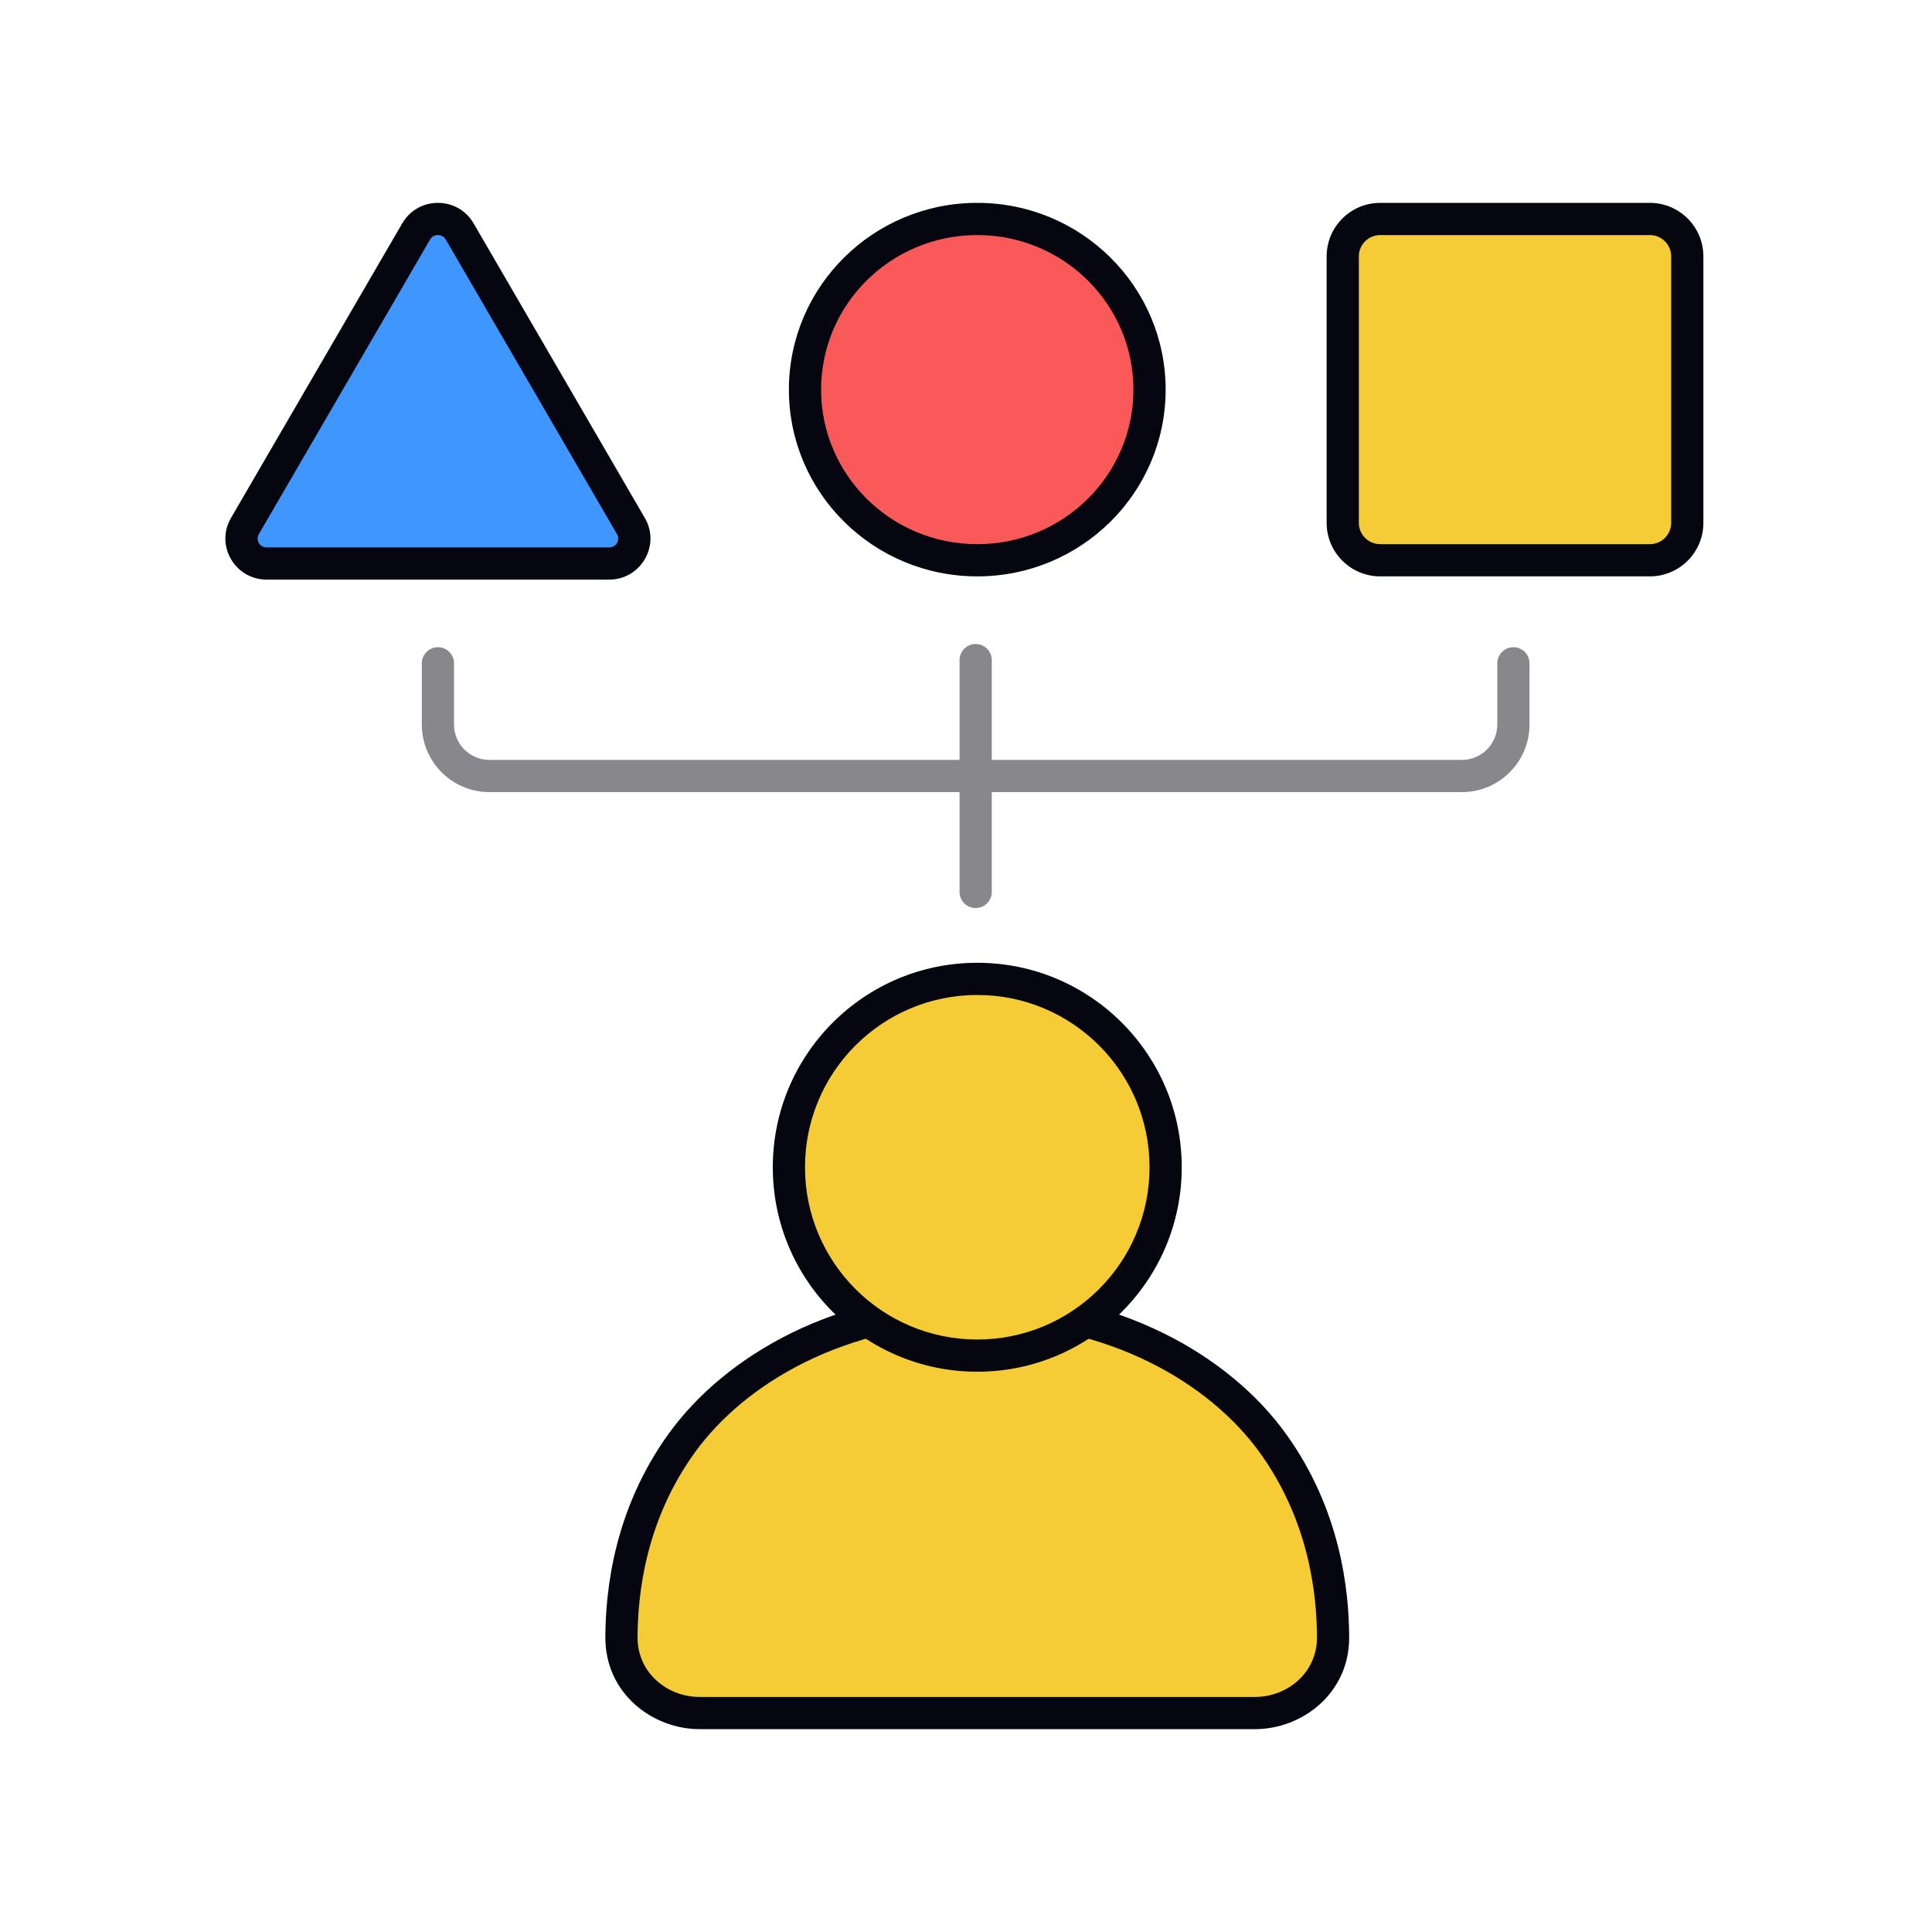
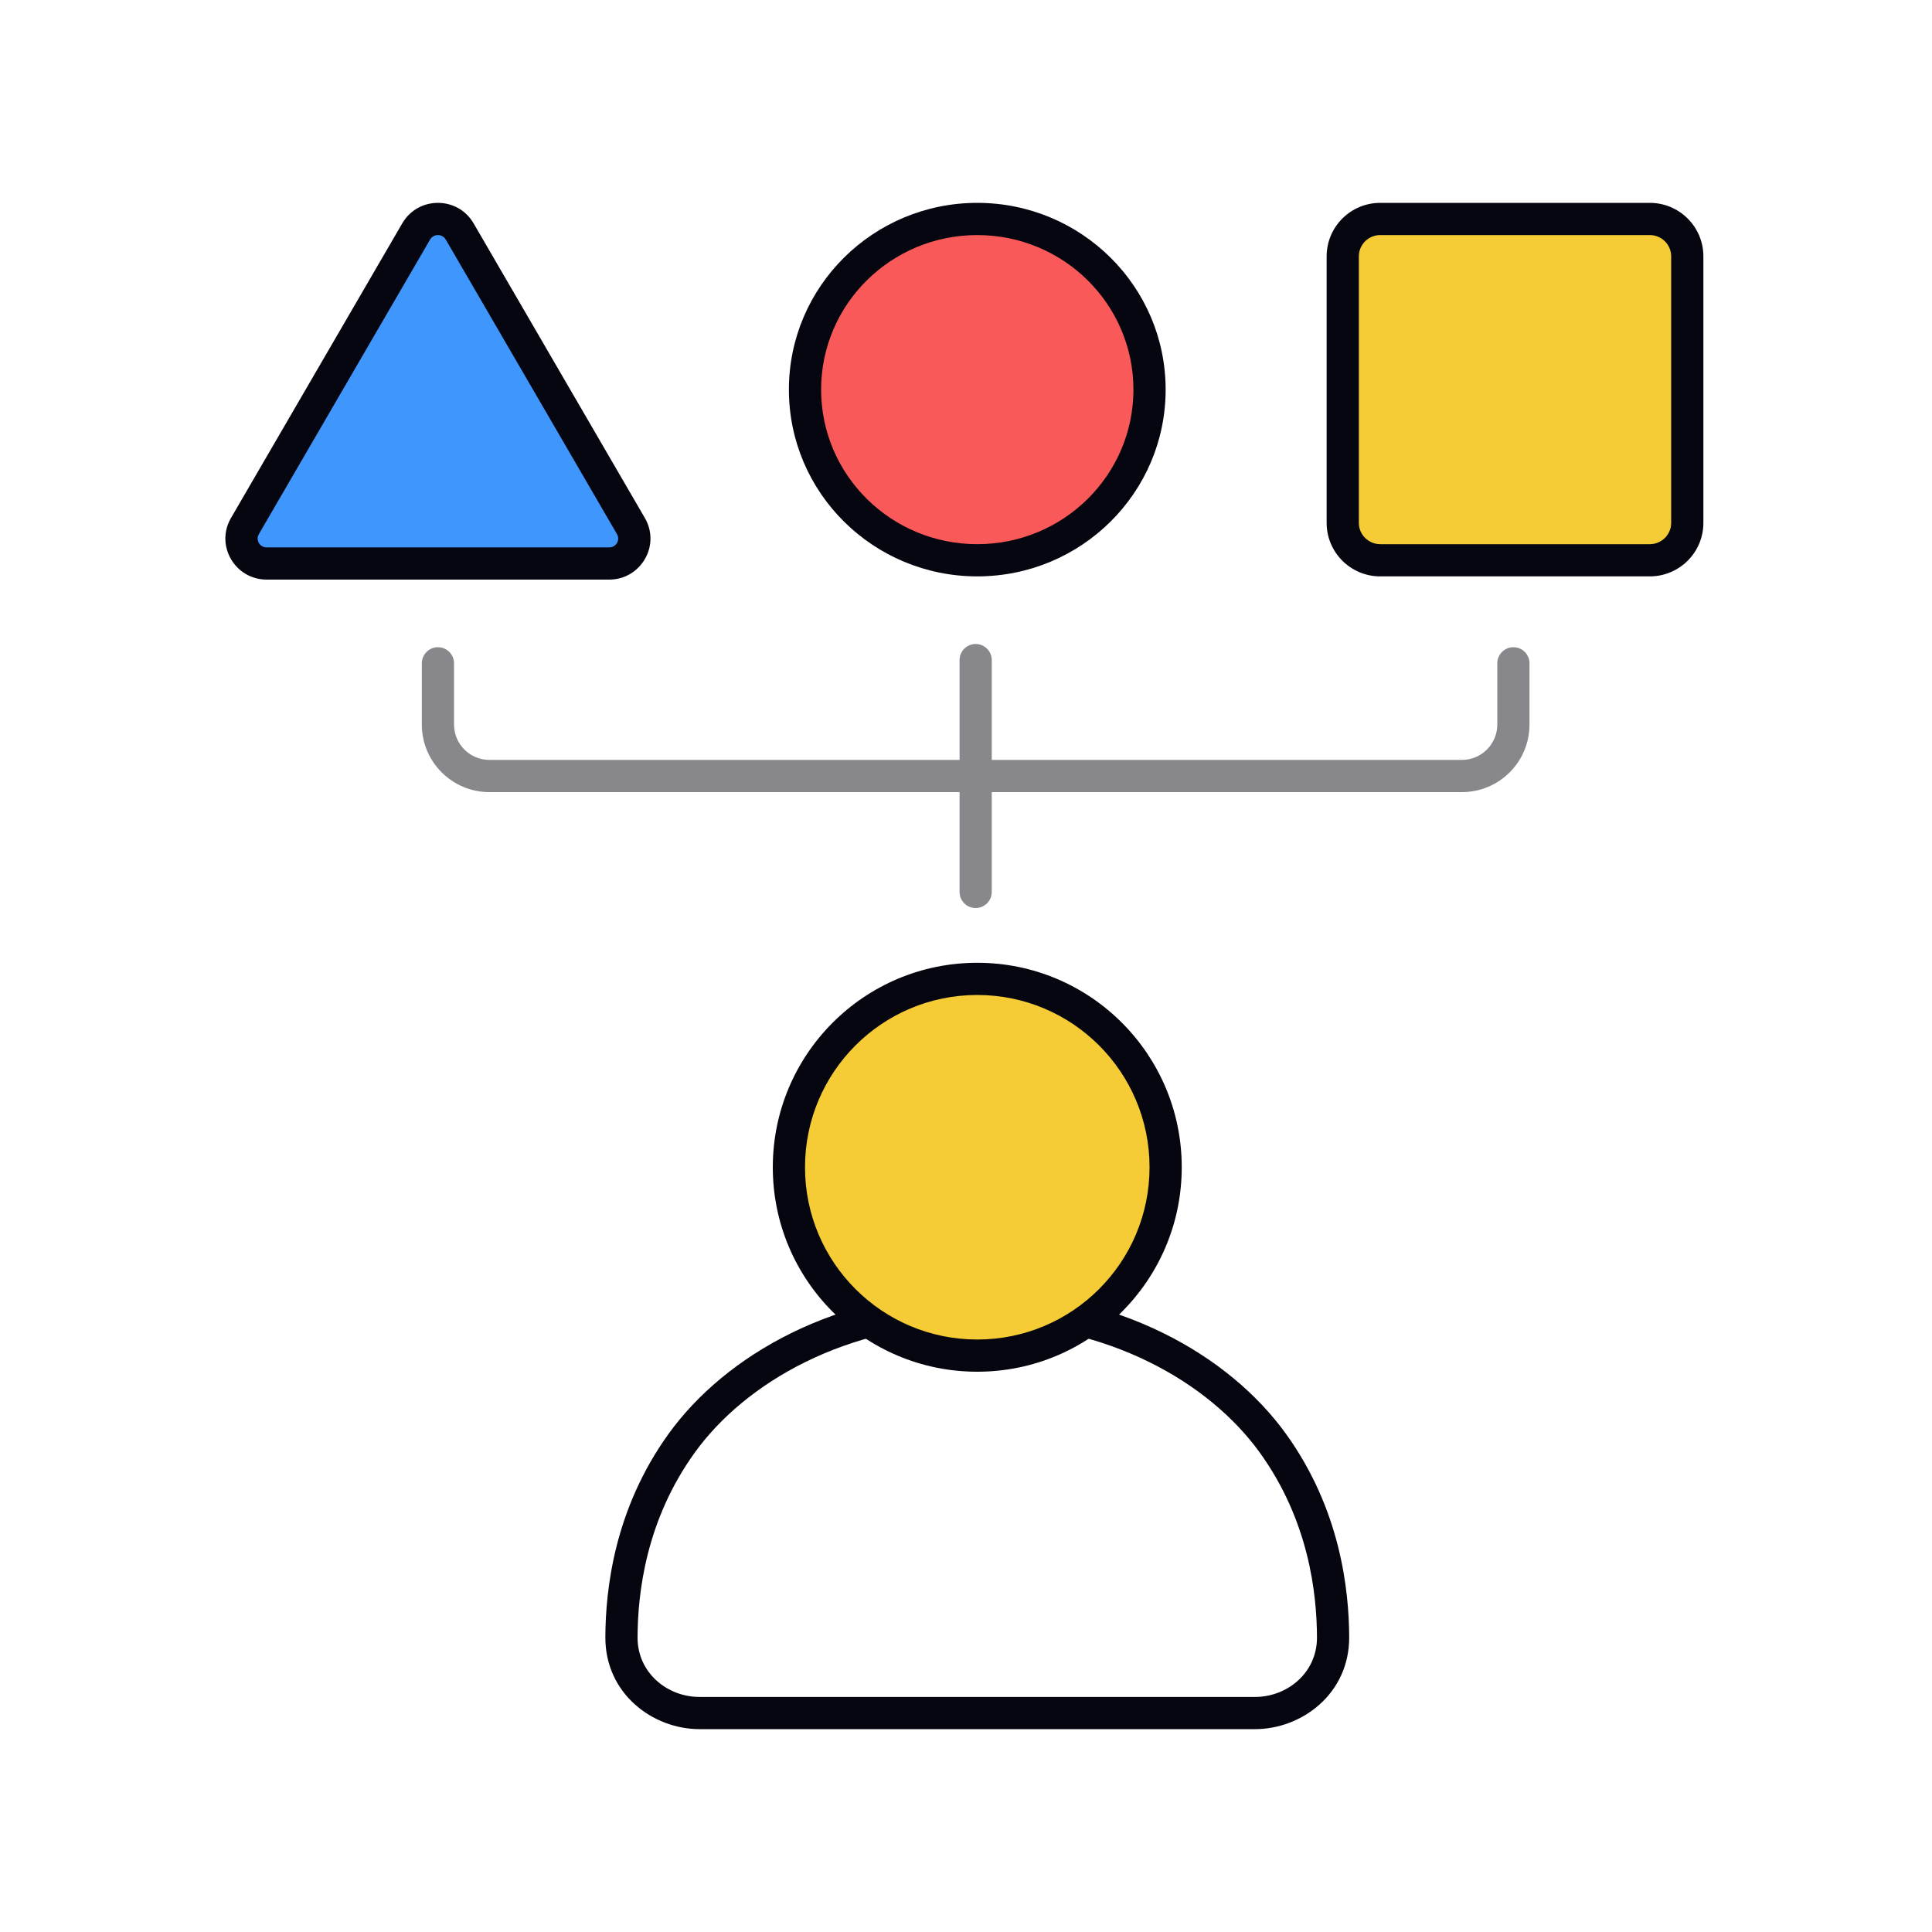
<svg xmlns="http://www.w3.org/2000/svg" width="600" height="600" viewBox="0 0 600 600" fill="none">
-   <path fill-rule="evenodd" clip-rule="evenodd" d="M211.705 448.194C228.355 425.109 261.349 406 303.5 406C345.651 406 378.646 425.109 395.295 448.194C411.386 470.506 413.949 494.333 414 508.484C414.051 522.713 402.058 532.001 389.762 532.001H217.238C204.942 532.001 192.949 522.713 193 508.484C193.051 494.333 195.614 470.506 211.705 448.194Z" fill="#F5CB36" />
  <path fill-rule="evenodd" clip-rule="evenodd" d="M303.5 411C262.831 411 231.4 429.434 215.761 451.119C200.524 472.245 198.049 494.881 198 508.502C197.96 519.49 207.213 527.001 217.238 527.001H389.762C399.787 527.001 409.04 519.49 409 508.502C408.951 494.881 406.476 472.245 391.239 451.119C375.601 429.434 344.169 411 303.5 411ZM207.65 445.269C225.31 420.783 259.867 401 303.5 401C347.133 401 381.691 420.783 399.35 445.269C416.296 468.766 418.947 493.785 419 508.466C419.063 525.936 404.329 537.001 389.762 537.001H217.238C202.671 537.001 187.937 525.936 188 508.466C188.053 493.785 190.704 468.766 207.65 445.269Z" fill="#05060F" />
  <path d="M362 362.5C362 394.809 335.809 421 303.5 421C271.191 421 245 394.809 245 362.5C245 330.191 271.191 304 303.5 304C335.809 304 362 330.191 362 362.5Z" fill="#F5CB36" />
  <path fill-rule="evenodd" clip-rule="evenodd" d="M303.5 309C273.953 309 250 332.953 250 362.5C250 392.047 273.953 416 303.5 416C333.047 416 357 392.047 357 362.5C357 332.953 333.047 309 303.5 309ZM240 362.5C240 327.43 268.43 299 303.5 299C338.57 299 367 327.43 367 362.5C367 397.57 338.57 426 303.5 426C268.43 426 240 397.57 240 362.5Z" fill="#05060F" />
  <path fill-rule="evenodd" clip-rule="evenodd" d="M470 201C472.761 201 475 203.239 475 206V225C475 236.598 465.598 246 454 246L152 246C140.402 246 131 236.598 131 225V206C131 203.239 133.239 201 136 201C138.761 201 141 203.239 141 206V225C141 231.075 145.925 236 152 236L454 236C460.075 236 465 231.075 465 225V206C465 203.239 467.239 201 470 201Z" fill="#87878C" />
  <path d="M357 121C357 91.729 333.047 68 303.5 68C273.953 68 250 91.729 250 121C250 150.271 273.953 174 303.5 174C333.047 174 357 150.271 357 121Z" fill="#F95959" />
  <path fill-rule="evenodd" clip-rule="evenodd" d="M303.5 73C330.33 73 352 94.534 352 121C352 147.466 330.33 169 303.5 169C276.67 169 255 147.466 255 121C255 94.534 276.67 73 303.5 73ZM362 121C362 88.923 335.764 63 303.5 63C271.236 63 245 88.923 245 121C245 153.077 271.236 179 303.5 179C335.764 179 362 153.077 362 121Z" fill="#05060F" />
  <path d="M524 79.616C524 73.201 518.786 68 512.354 68H428.646C422.214 68 417 73.201 417 79.616V162.384C417 168.799 422.214 174 428.646 174H512.354C518.786 174 524 168.799 524 162.384V79.616Z" fill="#F5CB36" />
  <path fill-rule="evenodd" clip-rule="evenodd" d="M512.354 73C516.036 73 519 75.974 519 79.616V162.384C519 166.026 516.036 169 512.354 169H428.646C424.964 169 422 166.026 422 162.384V79.616C422 75.974 424.964 73 428.646 73H512.354ZM529 79.616C529 70.427 521.535 63 512.354 63H428.646C419.465 63 412 70.427 412 79.616V162.384C412 171.573 419.465 179 428.646 179H512.354C521.535 179 529 171.573 529 162.384V79.616Z" fill="#05060F" />
  <path fill-rule="evenodd" clip-rule="evenodd" d="M303 282C300.239 282 298 279.761 298 277V205C298 202.239 300.239 200 303 200C305.761 200 308 202.239 308 205V277C308 279.761 305.761 282 303 282Z" fill="#87878C" />
  <path d="M142.754 71.873C139.752 66.709 132.248 66.709 129.246 71.873L76.056 163.38C73.055 168.544 76.807 175 82.811 175H189.189C195.193 175 198.945 168.544 195.943 163.38L142.754 71.873Z" fill="#3F96FC" />
  <path fill-rule="evenodd" clip-rule="evenodd" d="M133.569 74.386C134.643 72.538 137.357 72.538 138.431 74.386L191.621 165.893L195.943 163.38L191.621 165.893C192.656 167.673 191.396 170 189.189 170H82.811C80.604 170 79.344 167.673 80.379 165.893L133.569 74.386L129.246 71.873L133.569 74.386ZM147.077 69.361C142.147 60.88 129.853 60.88 124.923 69.361L71.734 160.867C66.765 169.416 73.01 180 82.811 180H189.189C198.99 180 205.235 169.416 200.266 160.867L147.077 69.361Z" fill="#05060F" />
</svg>